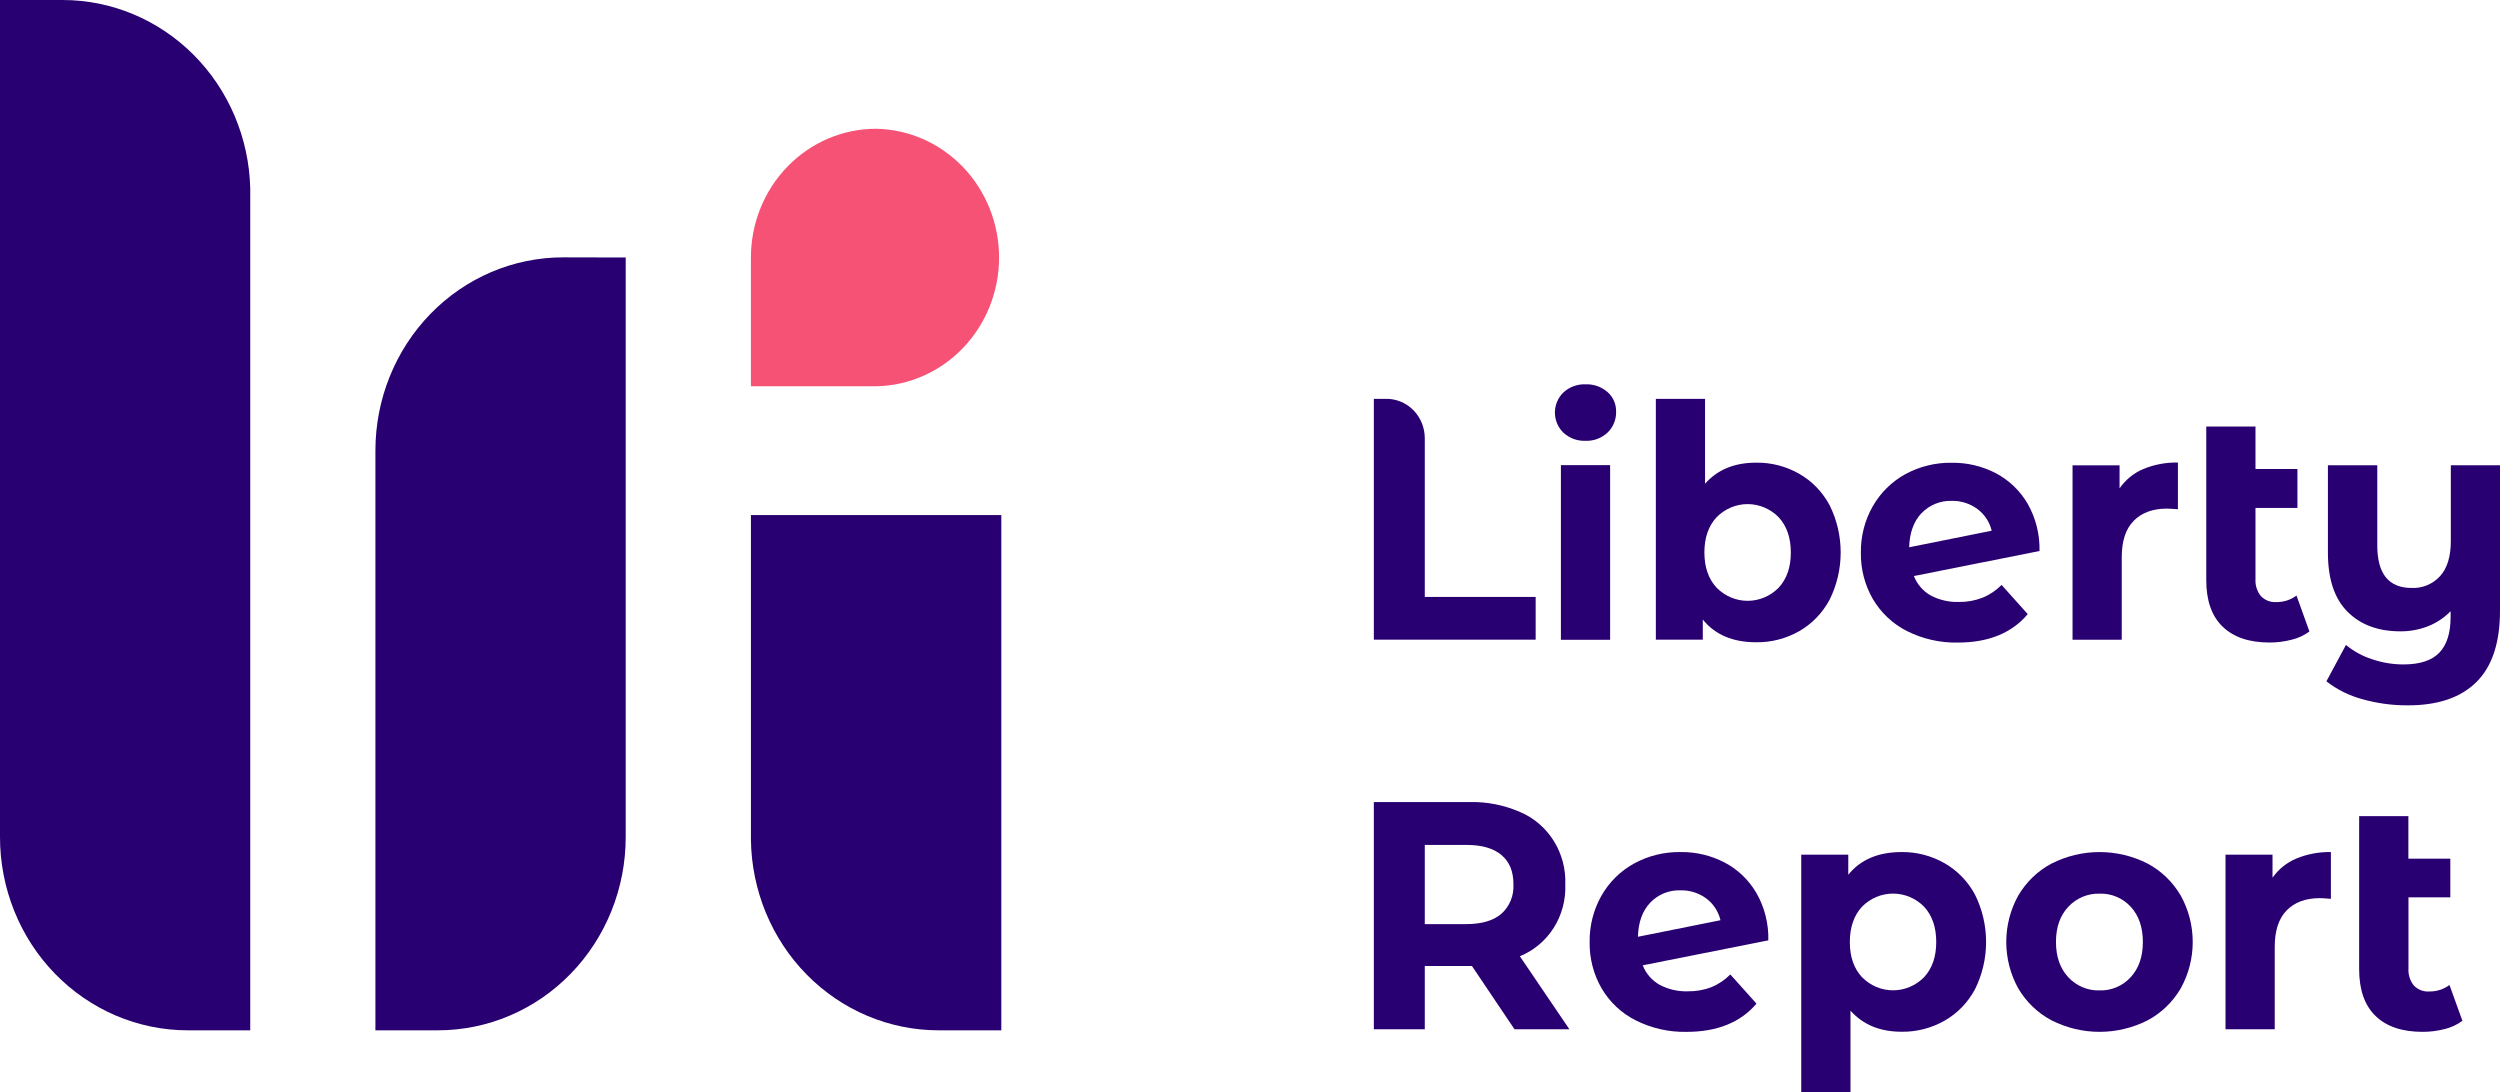
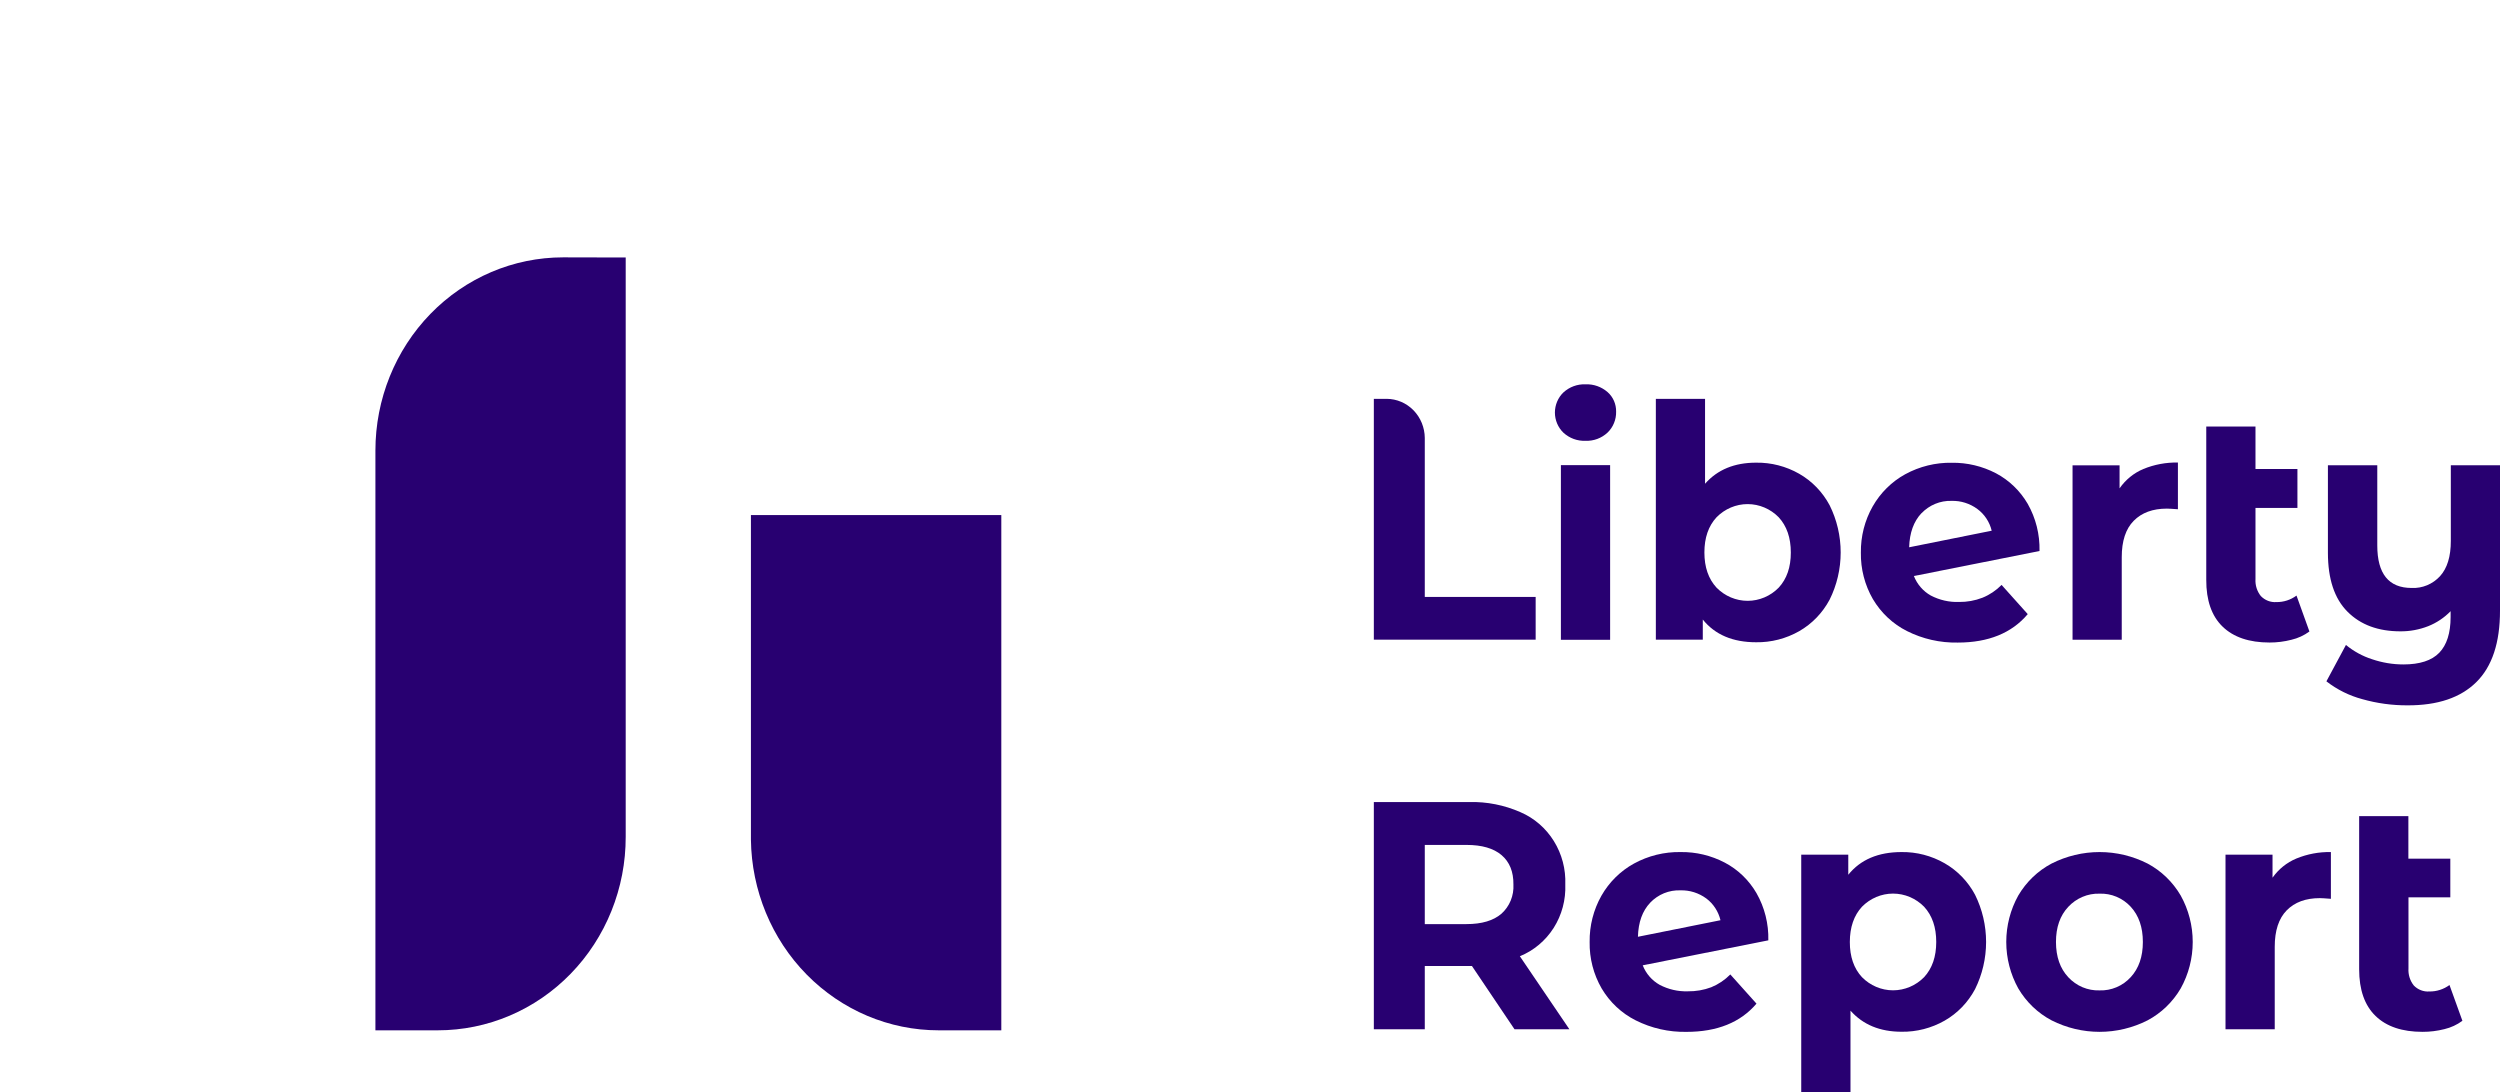
<svg xmlns="http://www.w3.org/2000/svg" width="103" height="45" viewBox="0 0 103 45" fill="none">
  <g clip-path="url(#clip0)">
    <path d="M64.413 17.827C64.302 17.721 64.214 17.592 64.154 17.45C64.094 17.307 64.062 17.153 64.062 16.997C64.062 16.842 64.094 16.688 64.154 16.545C64.214 16.403 64.302 16.274 64.413 16.168C64.663 15.94 64.99 15.82 65.324 15.834C65.655 15.82 65.98 15.935 66.233 16.155C66.346 16.254 66.435 16.377 66.496 16.516C66.556 16.655 66.587 16.806 66.584 16.958C66.588 17.119 66.559 17.279 66.498 17.428C66.438 17.577 66.348 17.71 66.233 17.821C65.985 18.053 65.659 18.175 65.324 18.161C64.99 18.176 64.663 18.056 64.413 17.827ZM64.309 19.164H66.337V26.359H64.309V19.164Z" fill="#280071" />
    <path d="M74.126 19.519C74.655 19.821 75.089 20.27 75.38 20.815C75.68 21.417 75.836 22.084 75.836 22.761C75.836 23.438 75.68 24.104 75.38 24.707C75.089 25.252 74.655 25.702 74.126 26.005C73.584 26.313 72.972 26.47 72.352 26.461C71.39 26.461 70.657 26.149 70.155 25.525V26.355H68.221V16.432H70.248V19.931C70.758 19.351 71.46 19.061 72.353 19.062C72.973 19.053 73.584 19.21 74.126 19.519ZM73.282 24.212C73.616 23.852 73.783 23.368 73.782 22.761C73.781 22.153 73.614 21.67 73.282 21.311C72.942 20.964 72.482 20.769 72.002 20.769C71.523 20.769 71.063 20.964 70.722 21.311C70.388 21.672 70.221 22.155 70.221 22.761C70.221 23.366 70.388 23.85 70.722 24.212C71.063 24.559 71.523 24.754 72.002 24.754C72.482 24.754 72.942 24.559 73.282 24.212Z" fill="#280071" />
    <path d="M81.678 24.626C81.972 24.507 82.24 24.327 82.465 24.099L83.543 25.302C82.884 26.083 81.922 26.474 80.658 26.474C79.934 26.488 79.216 26.326 78.566 25.999C77.985 25.707 77.498 25.249 77.162 24.681C76.829 24.103 76.657 23.441 76.668 22.769C76.659 22.1 76.827 21.441 77.155 20.864C77.474 20.304 77.937 19.846 78.493 19.54C79.085 19.217 79.746 19.054 80.415 19.066C81.047 19.057 81.671 19.206 82.234 19.499C82.775 19.785 83.228 20.22 83.541 20.757C83.876 21.346 84.044 22.02 84.028 22.702L78.852 23.732C78.987 24.074 79.233 24.358 79.547 24.535C79.907 24.723 80.308 24.815 80.711 24.801C81.041 24.805 81.369 24.746 81.678 24.626ZM79.164 21.144C78.844 21.483 78.675 21.951 78.657 22.548L82.058 21.865C81.971 21.504 81.761 21.187 81.467 20.97C81.156 20.742 80.782 20.625 80.4 20.636C80.171 20.629 79.943 20.671 79.73 20.759C79.517 20.847 79.324 20.98 79.163 21.148L79.164 21.144Z" fill="#280071" />
    <path d="M88.306 19.323C88.759 19.137 89.243 19.047 89.73 19.056V20.981C89.504 20.964 89.353 20.955 89.275 20.955C88.695 20.955 88.24 21.122 87.91 21.456C87.579 21.789 87.415 22.291 87.416 22.96V26.358H85.389V19.171H87.326V20.12C87.573 19.765 87.913 19.488 88.306 19.323Z" fill="#280071" />
    <path d="M95.148 26.017C94.926 26.18 94.675 26.296 94.409 26.358C94.114 26.434 93.811 26.473 93.507 26.472C92.666 26.472 92.02 26.253 91.57 25.816C91.119 25.379 90.895 24.736 90.898 23.887V17.573H92.926V19.322H94.654V20.928H92.926V23.856C92.91 24.111 92.989 24.362 93.147 24.558C93.23 24.644 93.329 24.71 93.439 24.753C93.549 24.796 93.666 24.814 93.783 24.806C94.082 24.811 94.373 24.717 94.616 24.538L95.148 26.017Z" fill="#280071" />
    <path d="M103 19.17V25.162C103 26.48 102.675 27.461 102.025 28.103C101.376 28.745 100.431 29.064 99.192 29.06C98.562 29.063 97.934 28.978 97.326 28.805C96.791 28.663 96.289 28.413 95.848 28.071L96.653 26.572C96.974 26.836 97.34 27.036 97.731 27.161C98.147 27.302 98.582 27.375 99.019 27.375C99.695 27.375 100.187 27.215 100.498 26.893C100.808 26.572 100.964 26.081 100.965 25.422V25.181C100.703 25.451 100.388 25.661 100.043 25.798C99.677 25.941 99.289 26.014 98.898 26.011C97.98 26.011 97.253 25.741 96.716 25.201C96.178 24.662 95.91 23.853 95.91 22.774V19.17H97.944V22.473C97.944 23.642 98.416 24.225 99.361 24.224C99.578 24.234 99.795 24.196 99.997 24.112C100.199 24.028 100.381 23.9 100.53 23.738C100.826 23.412 100.974 22.928 100.974 22.286V19.17H103Z" fill="#280071" />
    <path d="M62.398 42.406L60.643 39.798H58.701V42.406H56.602V33.044H60.539C61.26 33.027 61.976 33.169 62.639 33.46C63.207 33.703 63.688 34.118 64.019 34.652C64.35 35.185 64.515 35.81 64.49 36.442C64.515 37.073 64.348 37.697 64.013 38.227C63.677 38.756 63.19 39.165 62.618 39.397L64.659 42.406H62.398ZM61.865 35.231C61.536 34.951 61.055 34.811 60.422 34.811H58.701V38.073H60.416C61.049 38.073 61.53 37.93 61.86 37.645C62.025 37.496 62.156 37.311 62.242 37.102C62.327 36.894 62.365 36.668 62.353 36.442C62.359 35.915 62.194 35.512 61.865 35.231Z" fill="#280071" />
    <path d="M70.502 40.675C70.796 40.555 71.064 40.375 71.289 40.147L72.367 41.35C71.708 42.125 70.747 42.513 69.482 42.513C68.758 42.527 68.041 42.365 67.39 42.038C66.809 41.746 66.322 41.29 65.987 40.722C65.653 40.144 65.482 39.482 65.493 38.809C65.484 38.14 65.652 37.481 65.979 36.903C66.298 36.343 66.762 35.885 67.319 35.579C67.91 35.256 68.572 35.093 69.241 35.105C69.873 35.096 70.498 35.245 71.061 35.54C71.602 35.824 72.055 36.26 72.367 36.797C72.703 37.385 72.872 38.06 72.855 38.742L67.68 39.771C67.814 40.114 68.061 40.397 68.376 40.574C68.735 40.763 69.135 40.855 69.538 40.842C69.867 40.847 70.194 40.791 70.502 40.675ZM67.989 37.191C67.667 37.529 67.499 37.997 67.483 38.595L70.884 37.913C70.798 37.553 70.591 37.235 70.3 37.017C69.989 36.789 69.615 36.671 69.234 36.682C69.003 36.673 68.773 36.714 68.558 36.801C68.344 36.889 68.149 37.022 67.987 37.191H67.989Z" fill="#280071" />
    <path d="M80.118 35.566C80.646 35.868 81.081 36.318 81.372 36.863C81.671 37.465 81.827 38.132 81.827 38.809C81.827 39.485 81.671 40.151 81.372 40.754C81.081 41.299 80.647 41.749 80.118 42.051C79.575 42.36 78.964 42.517 78.344 42.508C77.457 42.508 76.755 42.218 76.24 41.639V44.995H74.211V35.211H76.149V36.04C76.652 35.416 77.384 35.105 78.345 35.105C78.965 35.097 79.576 35.256 80.118 35.566ZM79.274 40.259C79.607 39.898 79.773 39.415 79.773 38.809C79.773 38.204 79.607 37.72 79.274 37.358C78.933 37.011 78.473 36.816 77.993 36.816C77.514 36.816 77.054 37.011 76.713 37.358C76.381 37.719 76.214 38.203 76.213 38.809C76.212 39.416 76.379 39.899 76.713 40.259C77.054 40.606 77.514 40.801 77.993 40.801C78.473 40.801 78.933 40.606 79.274 40.259Z" fill="#280071" />
    <path d="M84.524 42.038C83.957 41.739 83.482 41.283 83.152 40.722C82.829 40.139 82.658 39.48 82.658 38.809C82.658 38.138 82.829 37.479 83.152 36.897C83.482 36.335 83.957 35.879 84.524 35.579C85.14 35.267 85.817 35.105 86.503 35.105C87.189 35.105 87.866 35.267 88.481 35.579C89.046 35.88 89.518 36.336 89.846 36.897C90.17 37.479 90.34 38.138 90.34 38.809C90.34 39.48 90.17 40.139 89.846 40.722C89.518 41.282 89.046 41.737 88.481 42.038C87.866 42.35 87.189 42.512 86.503 42.512C85.817 42.512 85.14 42.35 84.524 42.038ZM87.786 40.259C88.119 39.898 88.286 39.415 88.286 38.809C88.286 38.204 88.119 37.72 87.786 37.358C87.621 37.179 87.421 37.039 87.199 36.946C86.977 36.853 86.739 36.81 86.5 36.819C86.26 36.812 86.022 36.856 85.801 36.95C85.579 37.043 85.379 37.183 85.213 37.361C84.874 37.722 84.705 38.206 84.706 38.812C84.707 39.419 84.876 39.902 85.213 40.262C85.379 40.44 85.579 40.581 85.8 40.674C86.022 40.767 86.26 40.812 86.5 40.804C86.74 40.812 86.978 40.768 87.2 40.674C87.422 40.581 87.622 40.439 87.786 40.259Z" fill="#280071" />
    <path d="M94.609 35.372C95.061 35.186 95.545 35.095 96.033 35.105V37.031C95.806 37.013 95.656 37.003 95.577 37.003C94.997 37.003 94.542 37.171 94.213 37.505C93.883 37.84 93.719 38.341 93.719 39.009V42.406H91.691V35.211H93.628V36.161C93.877 35.809 94.217 35.535 94.609 35.372Z" fill="#280071" />
    <path d="M101.451 42.057C101.229 42.221 100.978 42.337 100.712 42.4C100.416 42.475 100.113 42.513 99.808 42.512C98.969 42.512 98.323 42.294 97.873 41.858C97.422 41.422 97.197 40.78 97.197 39.932V33.624H99.225V35.377H100.953V36.971H99.229V39.9C99.213 40.155 99.292 40.406 99.449 40.603C99.532 40.688 99.632 40.755 99.742 40.797C99.852 40.84 99.969 40.857 100.087 40.849C100.384 40.854 100.676 40.761 100.919 40.583L101.451 42.057Z" fill="#280071" />
    <path d="M58.701 24.593V20.771V18.041C58.697 17.614 58.53 17.206 58.236 16.904C57.941 16.603 57.543 16.433 57.128 16.432H56.602V26.355H63.269V24.593H58.701Z" fill="#280071" />
    <path d="M41.254 21.22V42.449H38.671C36.637 42.449 34.685 41.624 33.237 40.154C31.79 38.684 30.964 36.686 30.938 34.593V21.22H41.254Z" fill="#280071" />
    <path d="M25.779 10.609V34.484C25.78 35.53 25.58 36.566 25.191 37.533C24.802 38.499 24.232 39.378 23.513 40.117C22.794 40.857 21.941 41.444 21.001 41.844C20.062 42.244 19.055 42.449 18.038 42.449H15.467V18.562C15.467 16.451 16.282 14.427 17.732 12.934C19.183 11.441 21.15 10.603 23.201 10.603L25.779 10.609Z" fill="#280071" />
-     <path d="M10.31 7.759V42.449H7.735C6.718 42.449 5.712 42.242 4.773 41.842C3.835 41.442 2.982 40.855 2.263 40.115C1.545 39.376 0.975 38.498 0.587 37.531C0.199 36.565 -0.001 35.529 2.26154e-06 34.484V0H2.579C4.596 0 6.534 0.812 7.979 2.261C9.423 3.711 10.26 5.684 10.31 7.759Z" fill="#280071" />
-     <path d="M36.093 5.305C34.726 5.305 33.415 5.864 32.448 6.859C31.481 7.853 30.938 9.202 30.938 10.609V15.915H36.093C37.446 15.891 38.735 15.322 39.683 14.329C40.631 13.337 41.162 12.002 41.162 10.61C41.162 9.218 40.631 7.883 39.683 6.89C38.735 5.898 37.446 5.329 36.093 5.305Z" fill="#F65275" />
  </g>
  <defs>
    <clipPath id="clip0">
      <rect width="103" height="45" fill="white" />
    </clipPath>
  </defs>
</svg>